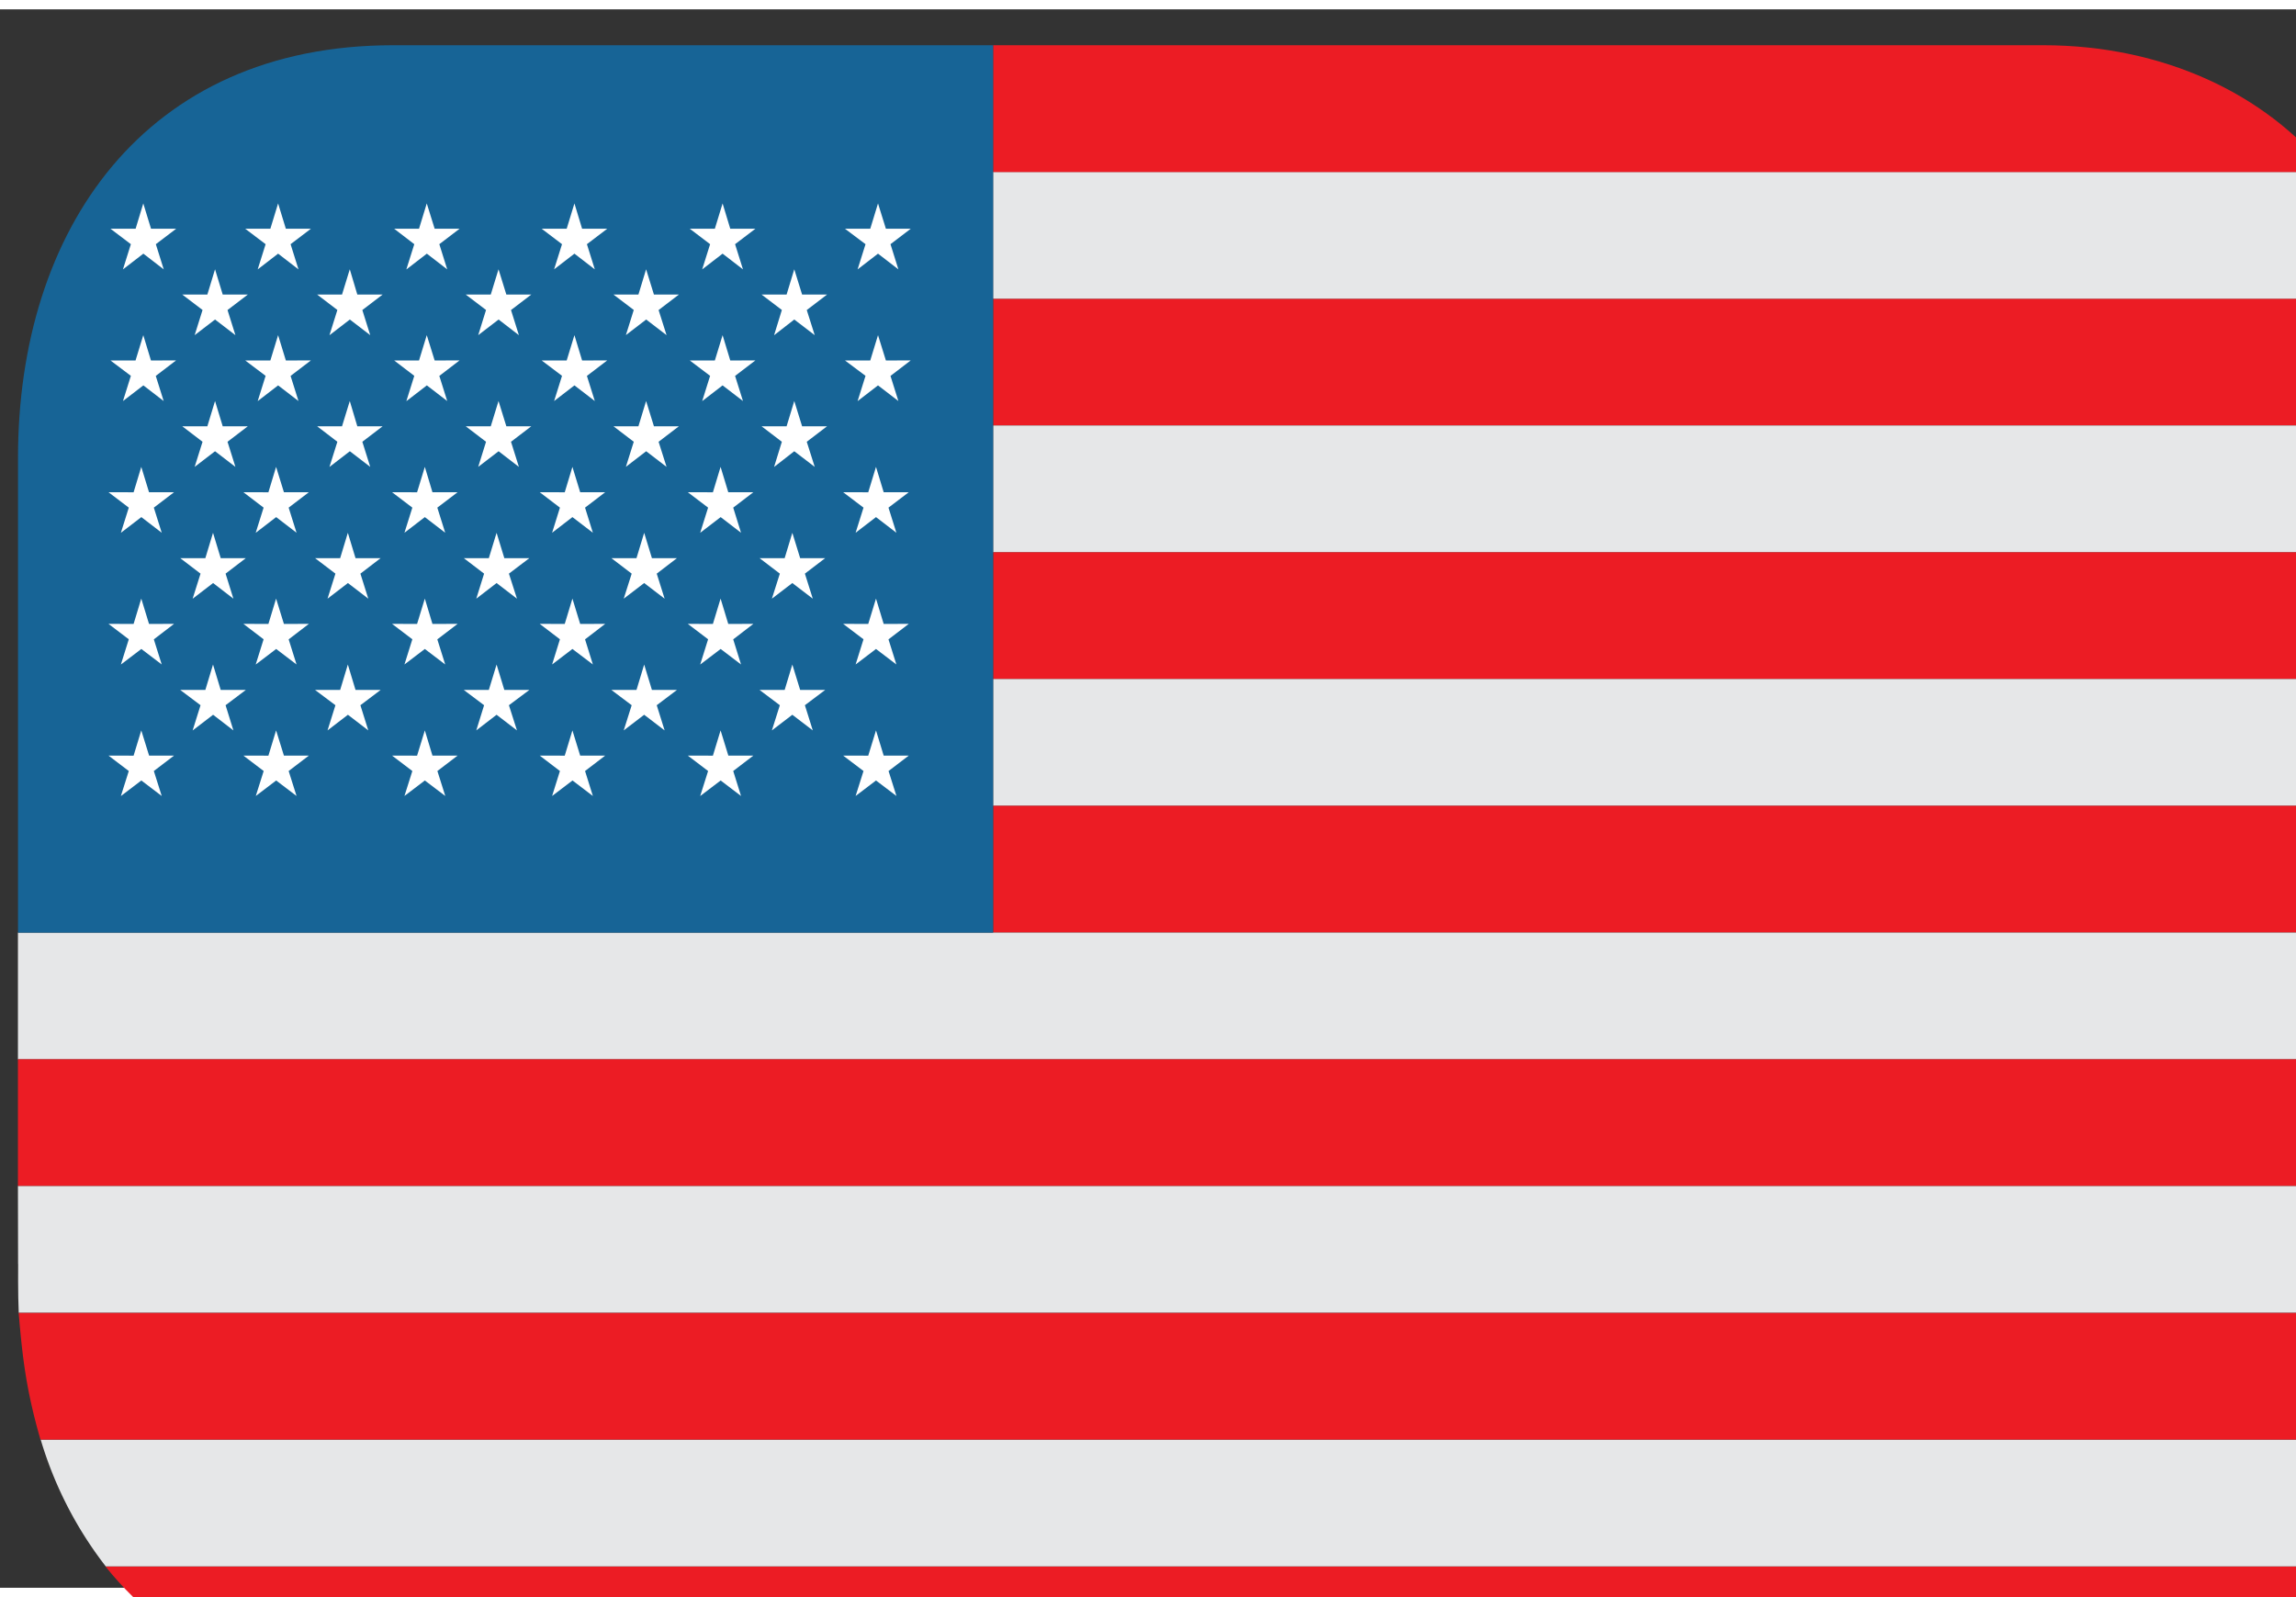
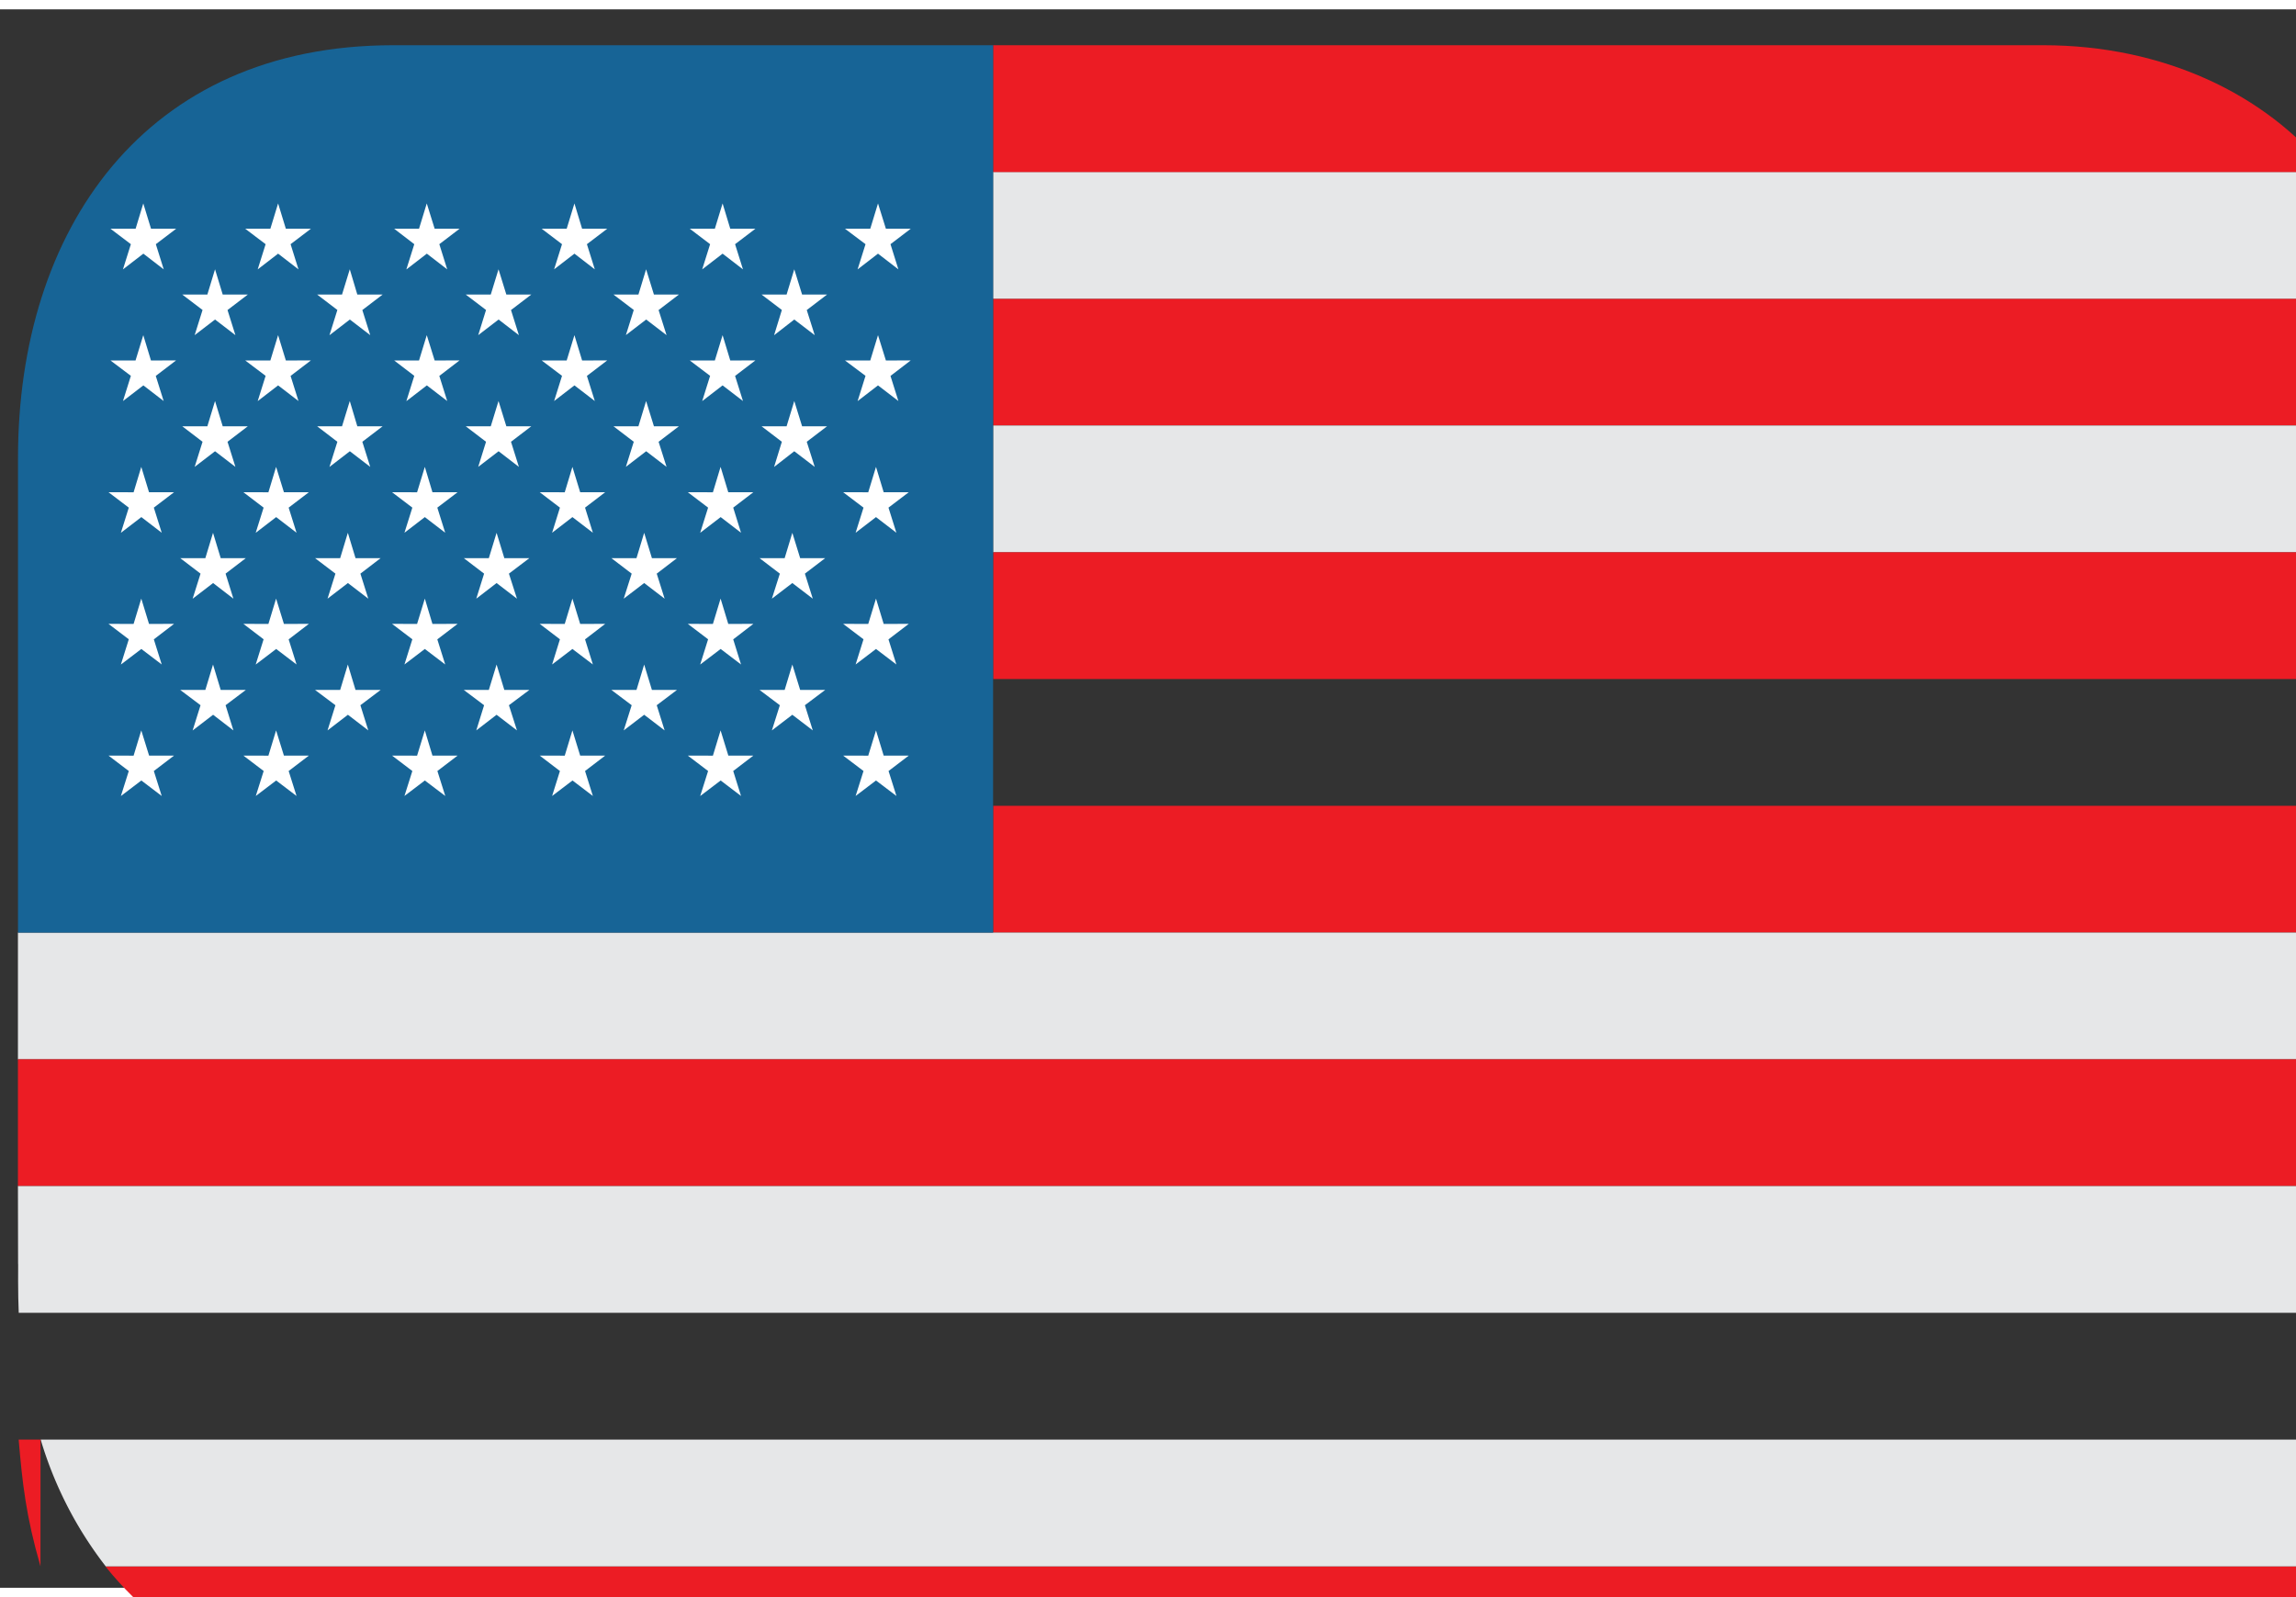
<svg xmlns="http://www.w3.org/2000/svg" width="23" height="16" viewBox="0 0 32 22" aria-labelledby="box" role="presentation">
  <rect x="0" y="0" width="32" height="22" fill="#333333" stroke="none" />
  <g fill="none">
    <g>
      <path d="M13.842 4.034V5.8h19.846c-.028-.57-.088-1.29-.301-1.767" fill="#EC1C24" />
      <path d="M32.451 2.266h-18.61v1.767h19.546a5.5 5.5 0 00-.936-1.767" fill="#E6E7E8" />
      <path d="M28.479.5H13.841v1.767h18.61C31.578 1.174 30.141.5 28.478.5z" fill="#EC1C24" />
      <path d="M33.688 5.8H13.842v1.768h19.864V6.39c0-.105-.007-.208-.01-.31a6.29 6.29 0 01-.008-.28" fill="#E6E7E8" />
      <path d="M13.842 9.334h19.864V7.567H13.842v1.767z" fill="#EC1C24" />
-       <path d="M13.842 11.101h19.864V9.334H13.842v1.767" fill="#E6E7E8" />
      <path d="M13.842 11.101h19.864v1.767H13.842V11.1z" fill="#EC1C24" />
      <path d="M.25 12.868v1.767h33.456v-1.767H.25z" fill="#E6E7E8" />
      <path d="M.25 14.634h33.456v1.767H.25v-1.767z" fill="#EC1C24" />
      <path d="M.253 17.488s-.004.428.008.68h33.434c.015-.258.008-.68.008-.68l.003-1.087H.25l.002 1.087z" fill="#E6E7E8" />
      <path d="M5.478 23.5h23c1.67 0 3.057-.607 4.005-1.798H1.469C2.447 22.92 3.86 23.5 5.476 23.5" fill="#EC1C24" />
      <path d="M1.471 21.702h31.014a5.225 5.225 0 00.91-1.767H.567c.19.64.498 1.24.907 1.767" fill="#E6E7E8" />
-       <path d="M.565 19.935h32.827a7.525 7.525 0 00.304-1.766H.26c.052.604.1 1.06.304 1.766z" fill="#EC1C24" />
+       <path d="M.565 19.935h32.827H.26c.052.604.1 1.06.304 1.766z" fill="#EC1C24" />
      <path d="M13.842.5H5.478C2.014.5.251 3.075.251 6.25v6.618h13.59V.5z" fill="#176496" />
      <path d="M1.714 3.624l.284-.219.284.219-.11-.351.283-.215h-.35l-.108-.353-.107.353H1.54l.284.215-.11.35zM3.592 3.624l.284-.219.284.219-.11-.351.283-.215h-.349l-.108-.353-.108.353h-.35l.284.215-.11.35zM5.665 3.624l.284-.219.284.219-.11-.351.282-.215h-.347l-.11-.353-.108.353h-.346l.28.215-.11.35zM7.722 3.624l.284-.219.284.219-.11-.351.283-.215h-.35l-.107-.353-.108.353H7.55l.283.215-.11.35zM9.787 3.624l.284-.219.284.219-.11-.351.283-.215h-.35l-.107-.353-.108.353h-.349l.283.215-.11.35zM2.713 4.541l.284-.218.284.218-.11-.35.283-.216h-.35l-.107-.352-.107.352h-.35l.283.215-.11.351zM4.593 4.541l.283-.218.284.218-.11-.35.283-.216H4.98l-.105-.352-.108.352H4.42l.282.215-.11.351zM6.665 4.541l.284-.218.283.218-.11-.35.283-.216h-.348l-.109-.352-.108.352h-.349l.283.215-.109.351zM8.722 4.541l.284-.218.284.218-.111-.35.283-.216h-.348l-.109-.352-.107.352H8.55l.283.215-.11.351zM10.79 4.541l.28-.218.285.218-.111-.35.283-.216h-.348l-.109-.352-.107.352h-.349l.283.215-.108.351zM11.953 3.624l.284-.219.284.219-.11-.351.282-.215h-.346l-.11-.353-.108.353h-.352l.286.215-.11.35zM1.686 10.964l.284-.216.284.216-.11-.348.282-.215h-.348l-.109-.351-.107.352-.35-.001.283.215-.11.348zM3.565 10.964l.284-.216.284.216-.11-.348.282-.215h-.348l-.109-.351-.107.352-.349-.001.283.215-.11.348zM5.637 10.964l.284-.216.285.216-.11-.348.282-.215h-.351l-.106-.351-.108.352-.349-.001.283.215-.11.348zM7.695 10.964l.284-.216.284.216-.109-.348.281-.215h-.349l-.108-.351-.107.352-.349-.001.282.215-.109.348zM9.76 10.964l.284-.216.284.216-.109-.348.281-.215h-.349l-.108-.351-.107.352-.35-.001.283.215-.11.348zM11.925 10.964l.284-.216.285.216-.11-.348.282-.215h-.35l-.107-.351-.108.352-.35-.001.284.215-.11.348zM1.713 5.46l.285-.219.283.218-.11-.35.283-.216-.35.001-.107-.353-.108.353H1.54l.284.214-.11.351zM3.592 5.46l.284-.219.284.218-.11-.35.283-.216-.349.001-.108-.353-.108.353h-.35l.284.214-.11.351zM5.665 5.46l.284-.219.284.218-.11-.35.282-.216-.347.001-.11-.353-.108.353h-.346l.28.214-.11.351zM7.722 5.46l.284-.219.284.218-.11-.35.283-.216-.35.001-.107-.353-.108.353H7.55l.283.214-.11.351zM9.787 5.46l.284-.219.284.218-.11-.35.283-.216-.35.001-.107-.353-.108.353h-.349l.283.214-.11.351zM2.713 6.377l.284-.218.284.218-.11-.35.283-.216h-.35l-.107-.352-.107.352h-.35l.283.216-.11.35zM4.593 6.377l.283-.218.284.218-.11-.35.283-.216H4.98l-.105-.352-.108.352H4.42l.282.216-.11.35zM6.665 6.377l.284-.218.283.218-.11-.35.283-.216h-.348l-.109-.352-.108.352h-.349l.283.216-.109.35zM8.722 6.377l.284-.218.284.218-.111-.35.283-.216h-.348l-.109-.352-.107.352H8.55l.283.216-.11.35zM10.79 6.377l.28-.218.285.218-.111-.35.283-.216h-.348l-.109-.352-.107.352h-.349l.283.216-.108.35zM11.953 5.46l.284-.219.284.218-.11-.35.282-.216-.346.001-.11-.353-.108.353h-.352l.286.214-.11.351zM1.686 7.295l.284-.218.284.218-.11-.35.282-.215h-.349l-.108-.353-.107.354-.35-.001.283.215-.11.35zM3.565 7.295l.284-.218.284.218-.11-.35.282-.215h-.348l-.109-.353-.107.354-.349-.001.282.215-.11.35zM5.637 7.295l.284-.218.284.218-.11-.35.283-.215h-.351l-.106-.353-.108.354-.349-.001.283.215-.11.35zM7.695 7.295l.283-.218.285.218-.109-.35.281-.215h-.349l-.108-.353-.107.354-.349-.001.282.215-.109.35zM9.76 7.295l.284-.218.284.218-.109-.35.281-.215h-.35l-.107-.353-.107.354-.35-.001.283.215-.11.35zM2.686 8.214l.284-.218.283.218-.109-.349.282-.216h-.35l-.107-.353-.107.353h-.35l.283.216-.11.349zM4.565 8.214l.284-.218.284.218-.11-.349.282-.216h-.35l-.107-.353-.107.353h-.35l.284.216-.11.349zM6.638 8.214l.283-.218.284.218-.112-.349.285-.216h-.349l-.108-.353-.108.353h-.349l.283.216-.109.349zM8.693 8.214l.285-.218.285.218-.11-.349.282-.216h-.349l-.108-.353-.107.353h-.35l.283.216-.111.349zM10.758 8.214l.285-.218.285.218-.11-.349.283-.216h-.349l-.109-.353-.107.353h-.35l.283.216-.111.349zM11.925 7.295l.284-.218.284.218-.11-.35.283-.215h-.35l-.107-.353-.108.354-.35-.001.284.215-.11.35zM1.686 9.131l.284-.216.284.216-.11-.35.282-.216-.349.001-.108-.353-.107.353-.35-.001.283.215-.11.351zM3.565 9.131l.284-.216.284.216-.11-.35.282-.216-.348.001-.109-.353-.107.353-.349-.001.282.215-.11.351zM5.637 9.131l.284-.216.284.216-.11-.35.283-.216-.351.001-.106-.353-.108.353-.349-.001.283.215-.11.351zM7.695 9.131l.283-.216.285.216-.109-.35.281-.216-.349.001-.108-.353-.107.353-.349-.001.282.215-.109.351zM9.76 9.131l.284-.216.284.216-.109-.35.281-.216-.35.001-.107-.353-.107.353-.35-.001.283.215-.11.351zM2.686 10.05l.284-.218.283.218-.109-.351.282-.213h-.35l-.107-.354-.107.354h-.35l.283.213-.11.351zM4.565 10.05l.284-.218.284.218-.11-.351.282-.213h-.35l-.107-.354-.107.354h-.35l.284.213-.11.351zM6.638 10.05l.283-.218.284.218-.112-.351.285-.213h-.349l-.108-.354-.108.354h-.349l.283.213-.109.351zM8.693 10.05l.285-.218.285.218-.11-.351.282-.213h-.349l-.108-.354-.107.354h-.35l.283.213-.111.351zM10.758 10.05l.285-.218.285.218-.11-.351.283-.213h-.349l-.109-.354-.107.354h-.35l.283.213-.111.351zM11.925 9.131l.284-.216.284.216-.11-.35.283-.216-.35.001-.107-.353-.108.353-.35-.001.284.215-.11.351z" fill="#fff" />
    </g>
  </g>
</svg>